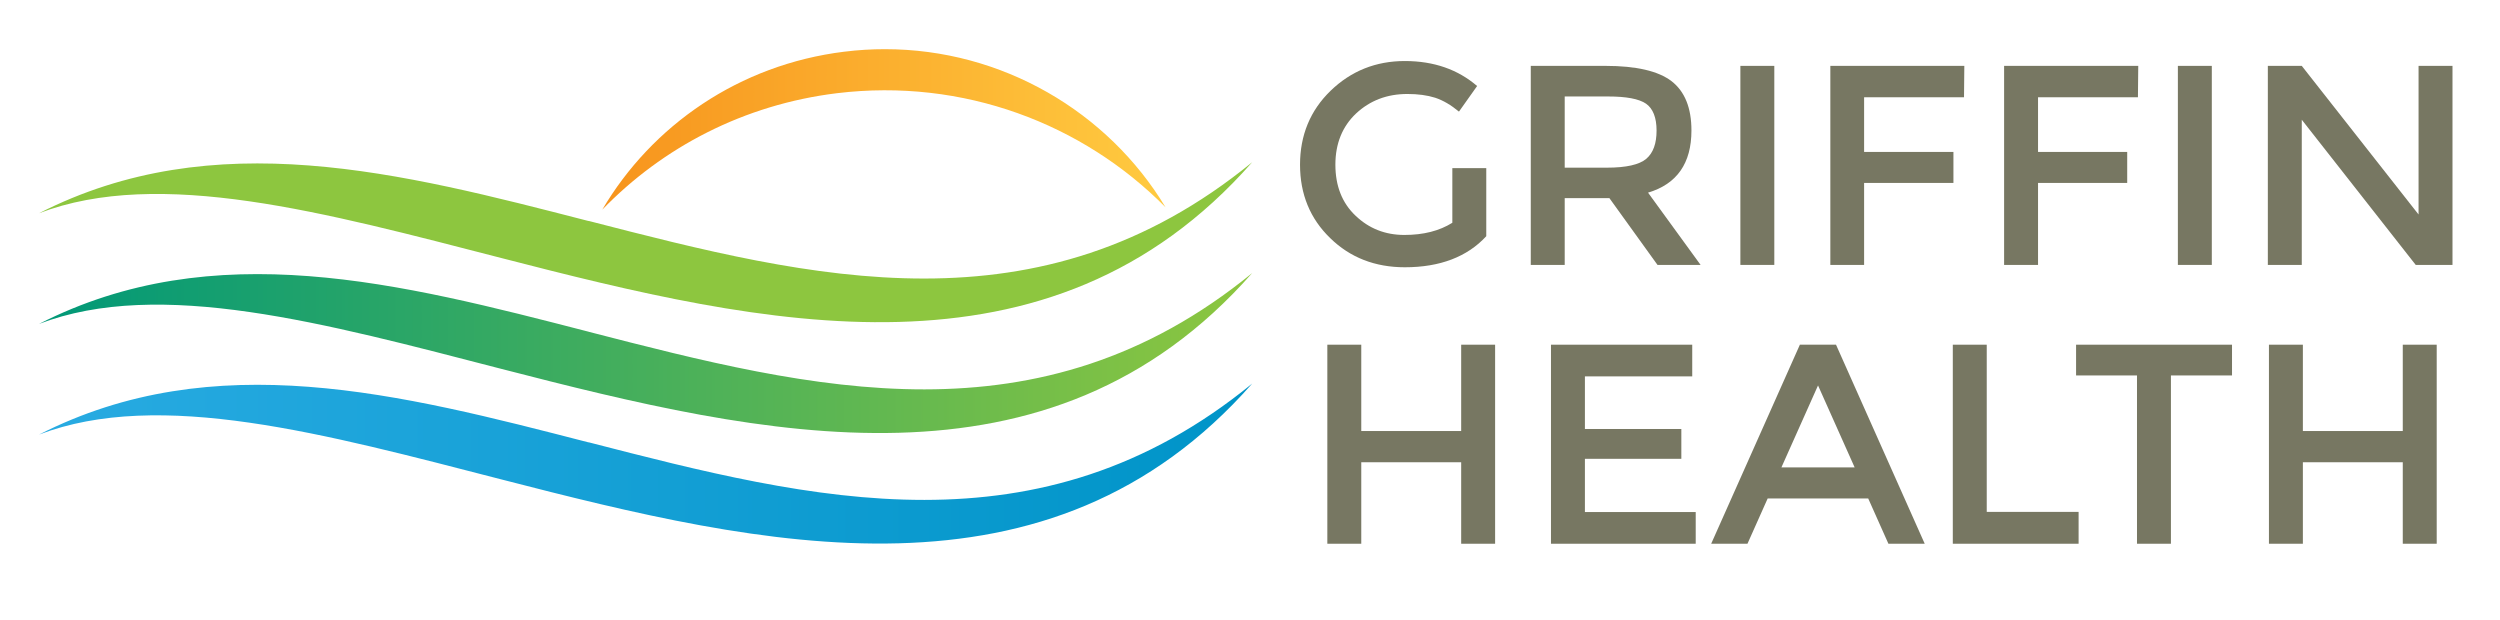
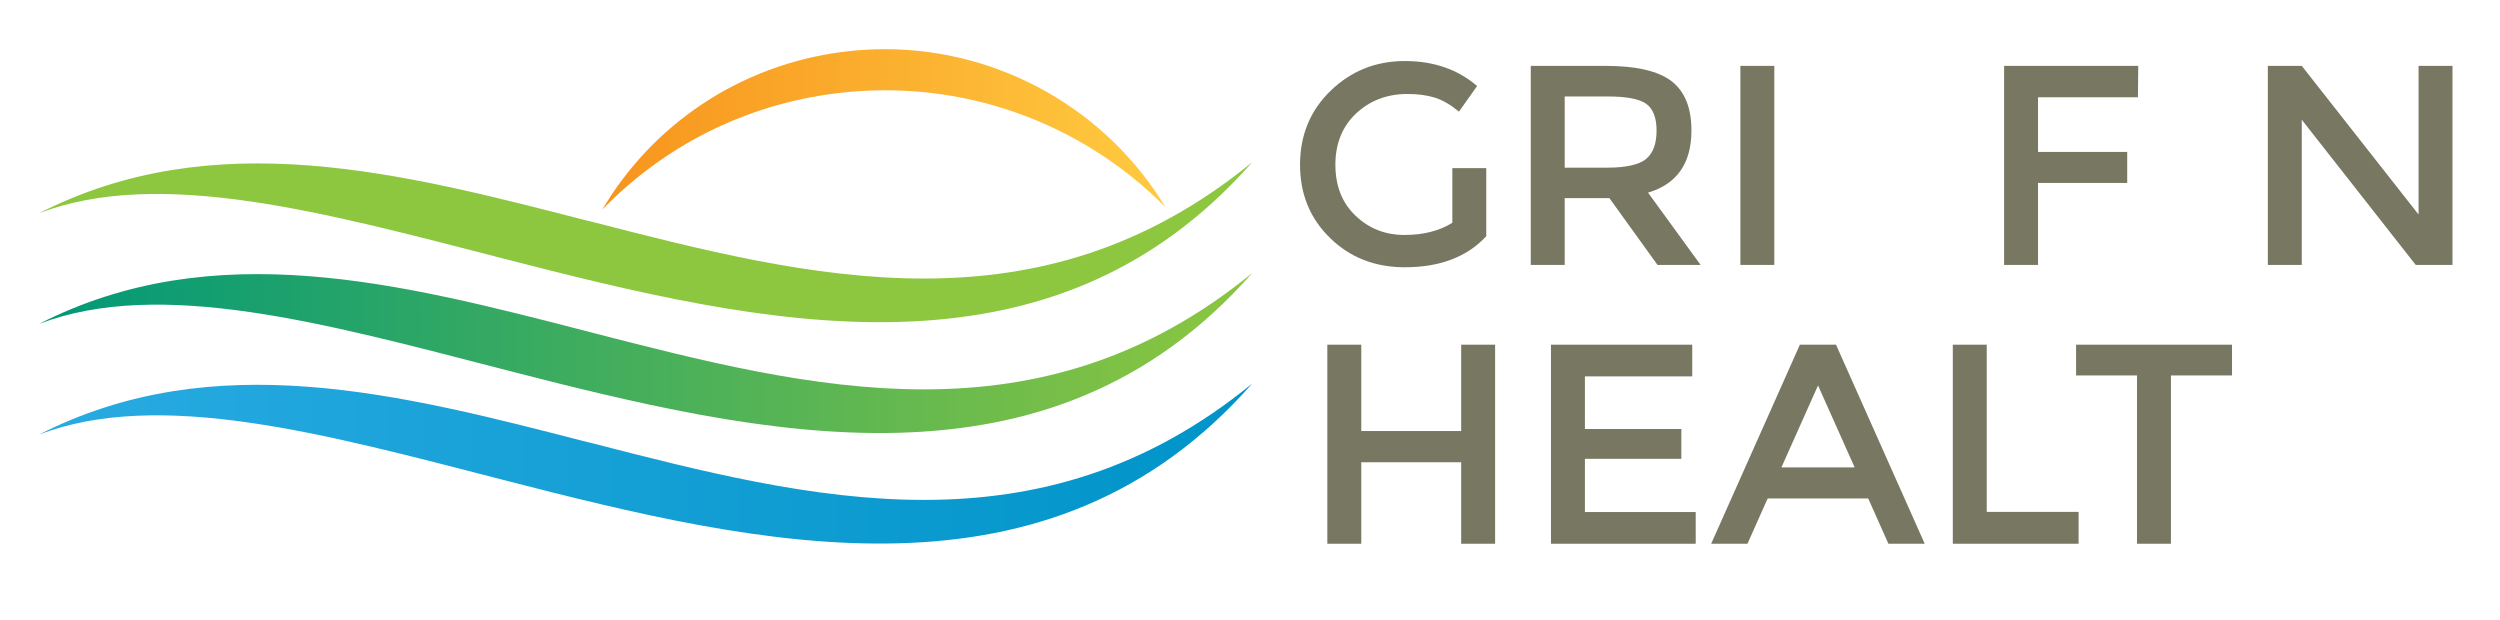
<svg xmlns="http://www.w3.org/2000/svg" width="246" height="61" viewBox="0 0 246 61" fill="none">
  <g id="Griffin Health Logo-03 1">
    <path id="Vector" d="M83.087 5.085C72.728 6.36 64.14 12.351 59.264 20.63C65.196 14.501 73.194 10.292 82.357 9.171C94.781 7.665 106.553 12.166 114.691 20.4C109.007 10.968 98.586 4.839 87.078 4.839C85.758 4.839 84.438 4.916 83.103 5.085" fill="url(#paint0_linear_1557_1027)" />
    <path id="Vector_2" d="M57.928 32.643C39.4 27.866 21.059 23.088 3.836 31.875C15.717 27.328 31.977 31.813 49.34 36.299C75.073 42.935 103.23 49.571 123.217 26.867C102.251 44.01 79.95 38.327 57.913 32.643" fill="url(#paint1_linear_1557_1027)" />
    <path id="Vector_3" d="M57.928 21.752C39.4 16.974 21.059 12.197 3.836 20.984C15.717 16.437 31.977 20.922 49.34 25.392C75.073 32.028 103.23 38.665 123.217 15.96C102.251 33.104 79.95 27.42 57.913 21.736" fill="url(#paint2_linear_1557_1027)" />
    <g id="Group">
      <path id="Vector_4" d="M142.91 16.544H146.249V23.242C144.385 25.269 141.698 26.299 138.235 26.299C135.316 26.299 132.846 25.346 130.889 23.426C128.917 21.521 127.923 19.11 127.923 16.206C127.923 13.303 128.933 10.861 130.936 8.925C132.939 6.989 135.378 6.006 138.235 6.006C141.093 6.006 143.453 6.836 145.348 8.464L143.562 10.983C142.786 10.338 142.009 9.877 141.217 9.616C140.441 9.37 139.524 9.248 138.484 9.248C136.48 9.248 134.803 9.893 133.436 11.168C132.085 12.443 131.402 14.133 131.402 16.206C131.402 18.28 132.054 19.97 133.39 21.229C134.71 22.489 136.309 23.119 138.189 23.119C140.068 23.119 141.636 22.72 142.91 21.921V16.529V16.544Z" fill="#777762" />
      <path id="Vector_5" d="M166.438 12.842C166.438 16.068 165.009 18.111 162.167 18.956L167.339 26.068H163.099L158.363 19.494H153.967V26.068H150.628V6.482H157.99C161.003 6.482 163.177 6.989 164.481 7.988C165.786 9.002 166.438 10.615 166.438 12.842ZM161.997 15.623C162.68 15.039 163.006 14.117 163.006 12.842C163.006 11.567 162.649 10.676 161.966 10.2C161.267 9.724 160.024 9.493 158.223 9.493H153.967V16.498H158.13C160.009 16.498 161.298 16.206 161.981 15.638" fill="#777762" />
      <path id="Vector_6" d="M174.592 6.482H171.253V26.068H174.592V6.482Z" fill="#777762" />
-       <path id="Vector_7" d="M183.428 9.57V14.947H192.218V18.003H183.428V26.068H180.105V6.482H193.29L193.259 9.57H183.428Z" fill="#777762" />
      <path id="Vector_8" d="M200.543 9.57V14.947H209.317V18.003H200.543V26.068H197.204V6.482H210.404L210.373 9.57H200.543Z" fill="#777762" />
-       <path id="Vector_9" d="M217.642 6.482H214.303V26.068H217.642V6.482Z" fill="#777762" />
      <path id="Vector_10" d="M237.986 6.482H241.325V26.068H237.707L226.494 11.782V26.068H223.155V6.482H226.494L237.986 21.107V6.482Z" fill="#777762" />
    </g>
    <g id="Group_2">
      <path id="Vector_11" d="M130.61 53.504V33.918H133.949V42.413H143.78V33.918H147.119V53.504H143.78V45.485H133.949V53.504H130.61Z" fill="#777762" />
      <path id="Vector_12" d="M166.516 33.918V37.036H155.955V42.213H165.444V45.147H155.955V50.385H166.858V53.504H152.616V33.918H166.516Z" fill="#777762" />
      <path id="Vector_13" d="M173.939 49.049L171.951 53.504H168.38L177.108 33.918H180.664L189.392 53.504H185.82L183.832 49.049H173.924H173.939ZM182.497 45.992L178.894 37.927L175.291 45.992H182.497Z" fill="#777762" />
      <path id="Vector_14" d="M192.156 53.504V33.918H195.495V50.37H204.534V53.504H192.156Z" fill="#777762" />
-       <path id="Vector_15" d="M213.619 36.944V53.504H210.28V36.944H204.286V33.918H219.63V36.944H213.619Z" fill="#777762" />
-       <path id="Vector_16" d="M223.264 53.504V33.918H226.603V42.413H236.433V33.918H239.772V53.504H236.433V45.485H226.603V53.504H223.264Z" fill="#777762" />
+       <path id="Vector_15" d="M213.619 36.944V53.504H210.28V36.944H204.286V33.918H219.63V36.944H213.619" fill="#777762" />
    </g>
    <path id="Vector_17" d="M57.928 43.534C39.4 38.757 21.059 33.979 3.836 42.766C15.717 38.219 31.977 42.705 49.34 47.175C75.073 53.811 103.23 60.447 123.217 37.743C102.251 54.886 79.95 49.203 57.913 43.519" fill="url(#paint3_linear_1557_1027)" />
  </g>
  <defs>
    <linearGradient id="paint0_linear_1557_1027" x1="59.264" y1="12.735" x2="114.676" y2="12.735" gradientUnits="userSpaceOnUse">
      <stop stop-color="#F7941D" />
      <stop offset="1" stop-color="#FFCA40" />
    </linearGradient>
    <linearGradient id="paint1_linear_1557_1027" x1="3.836" y1="34.732" x2="123.233" y2="34.732" gradientUnits="userSpaceOnUse">
      <stop stop-color="#009878" />
      <stop offset="1" stop-color="#8DC63F" />
    </linearGradient>
    <linearGradient id="paint2_linear_1557_1027" x1="-4.72499e-05" y1="23.841" x2="1.553" y2="23.841" gradientUnits="userSpaceOnUse">
      <stop stop-color="#009878" />
      <stop offset="1" stop-color="#8DC63F" />
    </linearGradient>
    <linearGradient id="paint3_linear_1557_1027" x1="7.051" y1="45.623" x2="122.441" y2="45.623" gradientUnits="userSpaceOnUse">
      <stop stop-color="#27AAE1" />
      <stop offset="1" stop-color="#0094C8" />
    </linearGradient>
  </defs>
</svg>